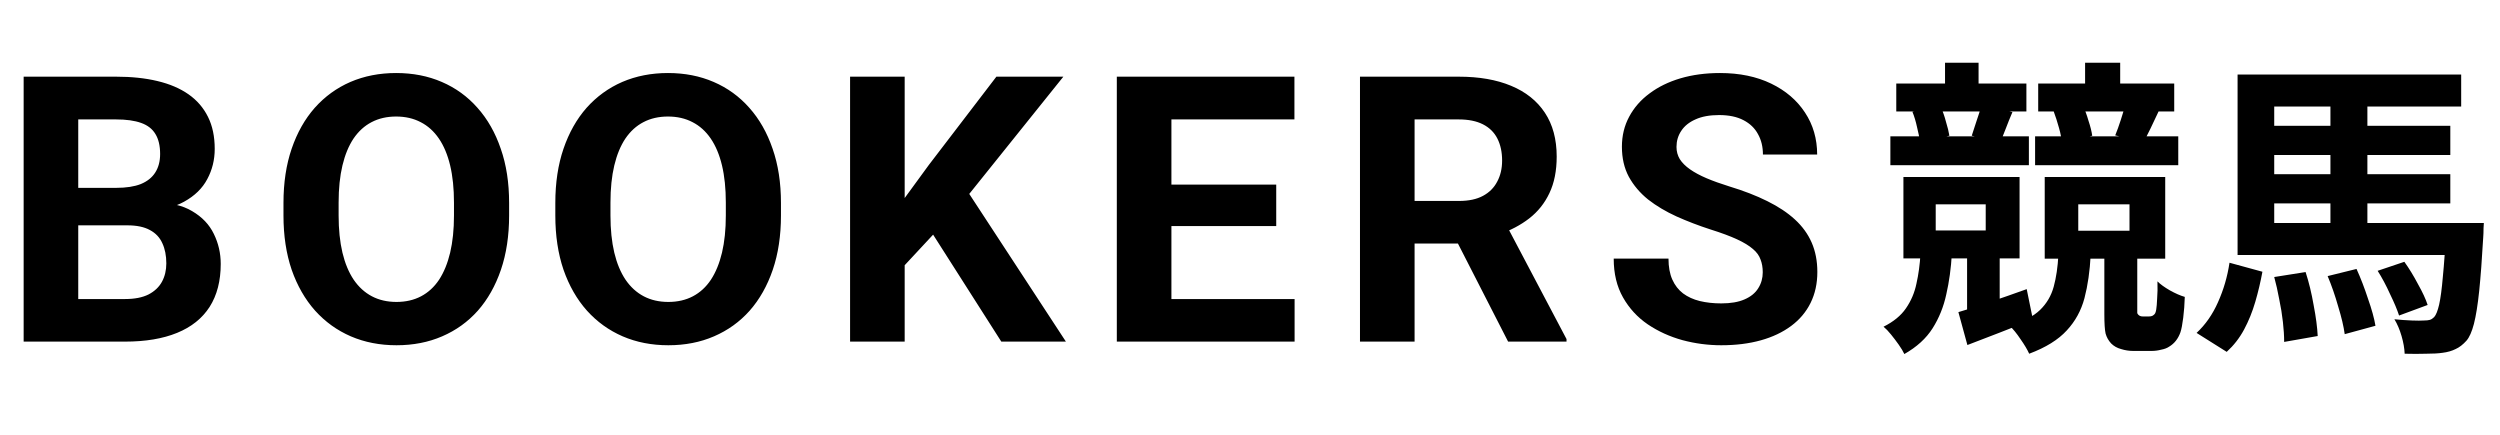
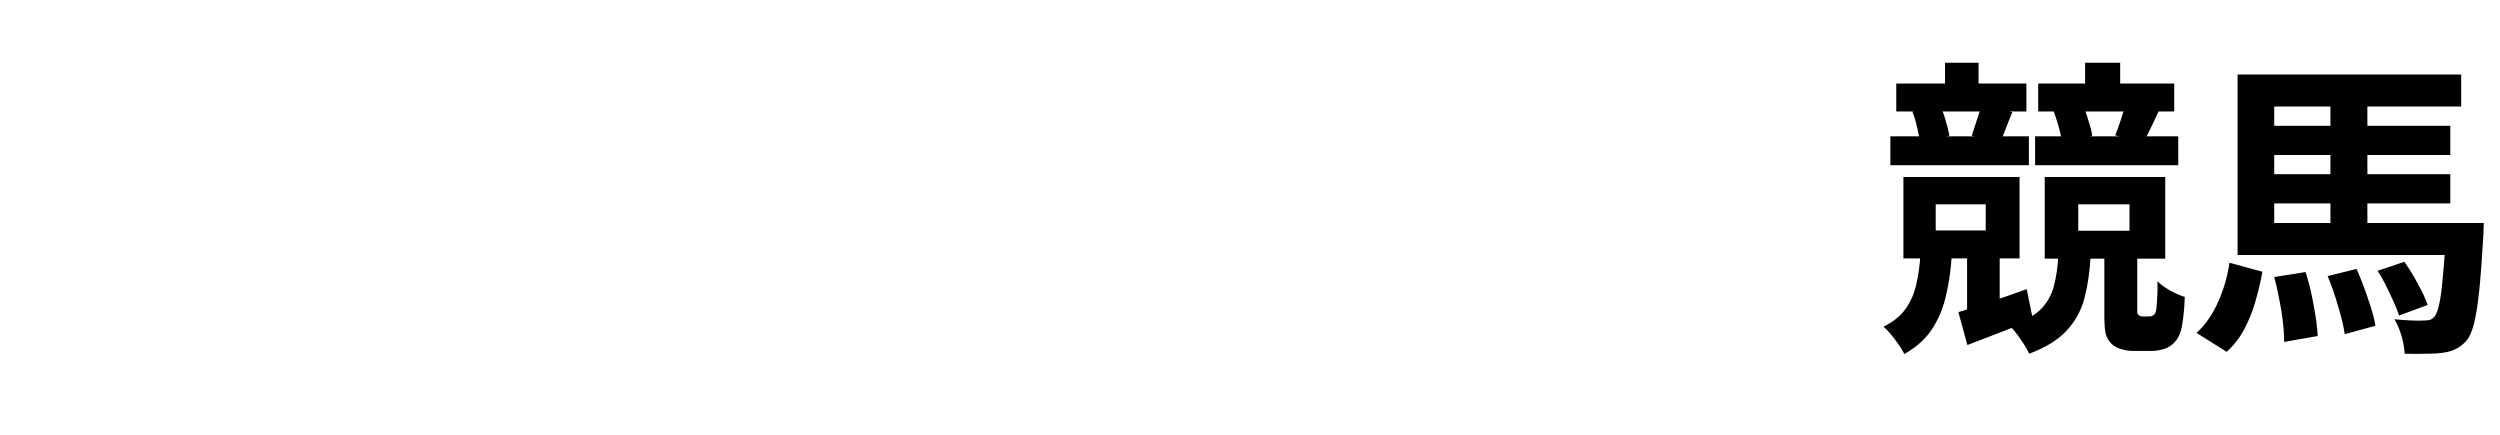
<svg xmlns="http://www.w3.org/2000/svg" width="161" height="28" viewBox="0 0 161 28" fill="none">
  <path d="M125.26 4.04H127.42V6.46H125.26V4.04ZM122.12 5.38H130.5V7.18H122.12V5.38ZM121.74 8.78H130.66V10.64H121.74V8.78ZM131.06 8.78H140.28V10.64H131.06V8.78ZM134.28 4.04H136.54V6.46H134.28V4.04ZM131.26 5.38H140.02V7.18H131.26V5.38ZM124.66 13.16V14.84H127.88V13.16H124.66ZM122.58 11.4H130.06V16.64H122.58V11.4ZM133.84 13.16V14.86H137.14V13.16H133.84ZM131.68 11.4H139.44V16.66H131.68V11.4ZM126.68 16.3H128.78V20.08L126.68 20.88V16.3ZM126.12 20.1C126.68 19.94 127.347 19.727 128.12 19.46C128.907 19.193 129.707 18.913 130.52 18.62L130.92 20.58C130.213 20.86 129.5 21.14 128.78 21.42C128.06 21.7 127.367 21.967 126.7 22.22L126.12 20.1ZM123.16 7.2L124.98 6.88C125.113 7.16 125.227 7.48 125.32 7.84C125.427 8.187 125.5 8.487 125.54 8.74L123.64 9.14C123.613 8.873 123.553 8.56 123.46 8.2C123.38 7.827 123.28 7.493 123.16 7.2ZM127.58 6.8L129.6 7.22C129.44 7.593 129.3 7.94 129.18 8.26C129.06 8.58 128.947 8.867 128.84 9.12L126.98 8.74C127.073 8.447 127.18 8.12 127.3 7.76C127.433 7.4 127.527 7.08 127.58 6.8ZM132.26 7.18L134.12 6.76C134.267 7.067 134.393 7.407 134.5 7.78C134.62 8.14 134.7 8.46 134.74 8.74L132.78 9.22C132.767 8.94 132.707 8.613 132.6 8.24C132.493 7.853 132.38 7.5 132.26 7.18ZM136.88 6.72L139.02 7.16C138.833 7.56 138.66 7.927 138.5 8.26C138.34 8.593 138.193 8.887 138.06 9.14L136.22 8.72C136.34 8.427 136.46 8.093 136.58 7.72C136.7 7.347 136.8 7.013 136.88 6.72ZM132.56 16.42H134.64C134.587 17.46 134.453 18.387 134.24 19.2C134.027 20 133.647 20.693 133.1 21.28C132.553 21.88 131.747 22.38 130.68 22.78C130.56 22.513 130.373 22.2 130.12 21.84C129.88 21.48 129.647 21.193 129.42 20.98C130.3 20.713 130.953 20.373 131.38 19.96C131.807 19.547 132.1 19.047 132.26 18.46C132.42 17.873 132.52 17.193 132.56 16.42ZM123.68 16.34H125.7C125.647 17.273 125.527 18.147 125.34 18.96C125.167 19.76 124.873 20.487 124.46 21.14C124.047 21.793 123.44 22.347 122.64 22.8C122.56 22.627 122.44 22.427 122.28 22.2C122.12 21.973 121.953 21.753 121.78 21.54C121.607 21.327 121.447 21.16 121.3 21.04C121.94 20.72 122.42 20.327 122.74 19.86C123.073 19.38 123.3 18.847 123.42 18.26C123.553 17.673 123.64 17.033 123.68 16.34ZM135.52 16.4H137.64V20C137.64 20.053 137.64 20.107 137.64 20.16C137.653 20.2 137.673 20.233 137.7 20.26C137.767 20.34 137.867 20.38 138 20.38C138.053 20.38 138.113 20.38 138.18 20.38C138.26 20.38 138.327 20.38 138.38 20.38C138.527 20.38 138.633 20.347 138.7 20.28C138.74 20.253 138.773 20.213 138.8 20.16C138.827 20.093 138.847 20.02 138.86 19.94C138.887 19.78 138.907 19.54 138.92 19.22C138.947 18.9 138.953 18.533 138.94 18.12C139.127 18.307 139.393 18.5 139.74 18.7C140.1 18.9 140.42 19.04 140.7 19.12C140.687 19.587 140.653 20.033 140.6 20.46C140.547 20.887 140.487 21.2 140.42 21.4C140.273 21.813 140.033 22.12 139.7 22.32C139.567 22.413 139.393 22.48 139.18 22.52C138.98 22.573 138.773 22.6 138.56 22.6C138.4 22.6 138.2 22.6 137.96 22.6C137.72 22.6 137.527 22.6 137.38 22.6C137.113 22.6 136.853 22.56 136.6 22.48C136.347 22.413 136.133 22.293 135.96 22.12C135.787 21.933 135.667 21.72 135.6 21.48C135.547 21.24 135.52 20.827 135.52 20.24V16.4ZM145.36 11.22H157.8V13.1H145.36V11.22ZM145.36 8.1H157.8V9.98H145.36V8.1ZM144.1 14.36H158V16.42H144.1V14.36ZM157.54 14.36H159.96C159.96 14.36 159.953 14.473 159.94 14.7C159.94 14.927 159.933 15.12 159.92 15.28C159.84 16.68 159.753 17.833 159.66 18.74C159.567 19.633 159.453 20.34 159.32 20.86C159.187 21.367 159.027 21.727 158.84 21.94C158.613 22.193 158.38 22.373 158.14 22.48C157.9 22.6 157.62 22.68 157.3 22.72C157.033 22.76 156.68 22.78 156.24 22.78C155.813 22.793 155.353 22.793 154.86 22.78C154.847 22.433 154.78 22.053 154.66 21.64C154.54 21.227 154.387 20.867 154.2 20.56C154.6 20.6 154.973 20.627 155.32 20.64C155.667 20.653 155.927 20.653 156.1 20.64C156.26 20.64 156.387 20.627 156.48 20.6C156.573 20.573 156.667 20.513 156.76 20.42C156.88 20.287 156.987 20.02 157.08 19.62C157.173 19.207 157.253 18.607 157.32 17.82C157.4 17.02 157.473 15.98 157.54 14.7V14.36ZM149.9 17.78L151.76 17.32C152.027 17.907 152.273 18.547 152.5 19.24C152.74 19.92 152.9 20.5 152.98 20.98L151 21.52C150.933 21.027 150.793 20.433 150.58 19.74C150.38 19.033 150.153 18.38 149.9 17.78ZM153.12 17.44L154.84 16.86C155.147 17.287 155.44 17.767 155.72 18.3C156.013 18.82 156.22 19.267 156.34 19.64L154.5 20.32C154.38 19.947 154.187 19.487 153.92 18.94C153.667 18.38 153.4 17.88 153.12 17.44ZM146.46 17.84L148.48 17.52C148.693 18.173 148.867 18.887 149 19.66C149.147 20.42 149.233 21.08 149.26 21.64L147.1 22.02C147.1 21.633 147.073 21.207 147.02 20.74C146.967 20.26 146.887 19.767 146.78 19.26C146.687 18.753 146.58 18.28 146.46 17.84ZM143.58 16.92L145.7 17.5C145.58 18.153 145.427 18.8 145.24 19.44C145.053 20.08 144.813 20.673 144.52 21.22C144.227 21.767 143.853 22.247 143.4 22.66L141.46 21.44C142.033 20.907 142.493 20.247 142.84 19.46C143.2 18.66 143.447 17.813 143.58 16.92ZM150.08 5.9H152.46V15.16H150.08V5.9ZM144.1 4.8H158.5V6.86H146.46V15.36H144.1V4.8Z" fill="black" />
-   <path d="M8.203 14.512H3.82L3.797 12.098H7.477C8.125 12.098 8.656 12.016 9.07 11.852C9.484 11.68 9.793 11.434 9.996 11.113C10.207 10.785 10.312 10.387 10.312 9.918C10.312 9.387 10.211 8.957 10.008 8.629C9.812 8.301 9.504 8.062 9.082 7.914C8.668 7.766 8.133 7.691 7.477 7.691H5.039V22H1.523V4.938H7.477C8.469 4.938 9.355 5.031 10.137 5.219C10.926 5.406 11.594 5.691 12.141 6.074C12.688 6.457 13.105 6.941 13.395 7.527C13.684 8.105 13.828 8.793 13.828 9.59C13.828 10.293 13.668 10.941 13.348 11.535C13.035 12.129 12.539 12.613 11.859 12.988C11.188 13.363 10.309 13.57 9.223 13.609L8.203 14.512ZM8.051 22H2.859L4.23 19.258H8.051C8.668 19.258 9.172 19.16 9.562 18.965C9.953 18.762 10.242 18.488 10.43 18.145C10.617 17.801 10.711 17.406 10.711 16.961C10.711 16.461 10.625 16.027 10.453 15.66C10.289 15.293 10.023 15.012 9.656 14.816C9.289 14.613 8.805 14.512 8.203 14.512H4.816L4.84 12.098H9.059L9.867 13.047C10.906 13.031 11.742 13.215 12.375 13.598C13.016 13.973 13.48 14.461 13.77 15.062C14.066 15.664 14.215 16.309 14.215 16.996C14.215 18.09 13.977 19.012 13.5 19.762C13.023 20.504 12.324 21.062 11.402 21.438C10.488 21.812 9.371 22 8.051 22ZM32.787 13.07V13.879C32.787 15.176 32.611 16.34 32.26 17.371C31.908 18.402 31.412 19.281 30.772 20.008C30.131 20.727 29.365 21.277 28.475 21.66C27.592 22.043 26.611 22.234 25.533 22.234C24.463 22.234 23.483 22.043 22.592 21.66C21.709 21.277 20.943 20.727 20.295 20.008C19.647 19.281 19.143 18.402 18.783 17.371C18.432 16.34 18.256 15.176 18.256 13.879V13.07C18.256 11.766 18.432 10.602 18.783 9.578C19.135 8.547 19.631 7.668 20.272 6.941C20.92 6.215 21.686 5.66 22.568 5.277C23.459 4.895 24.439 4.703 25.51 4.703C26.588 4.703 27.568 4.895 28.451 5.277C29.342 5.66 30.108 6.215 30.748 6.941C31.397 7.668 31.897 8.547 32.248 9.578C32.608 10.602 32.787 11.766 32.787 13.07ZM29.236 13.879V13.047C29.236 12.141 29.154 11.344 28.99 10.656C28.826 9.969 28.584 9.391 28.264 8.922C27.943 8.453 27.553 8.102 27.092 7.867C26.631 7.625 26.104 7.504 25.51 7.504C24.916 7.504 24.389 7.625 23.928 7.867C23.475 8.102 23.088 8.453 22.768 8.922C22.455 9.391 22.217 9.969 22.053 10.656C21.889 11.344 21.807 12.141 21.807 13.047V13.879C21.807 14.777 21.889 15.574 22.053 16.27C22.217 16.957 22.459 17.539 22.779 18.016C23.1 18.484 23.49 18.84 23.951 19.082C24.412 19.324 24.939 19.445 25.533 19.445C26.127 19.445 26.654 19.324 27.115 19.082C27.576 18.84 27.963 18.484 28.276 18.016C28.588 17.539 28.826 16.957 28.99 16.27C29.154 15.574 29.236 14.777 29.236 13.879ZM50.294 13.07V13.879C50.294 15.176 50.118 16.34 49.767 17.371C49.415 18.402 48.919 19.281 48.278 20.008C47.638 20.727 46.872 21.277 45.982 21.66C45.099 22.043 44.118 22.234 43.04 22.234C41.97 22.234 40.989 22.043 40.099 21.66C39.216 21.277 38.45 20.727 37.802 20.008C37.153 19.281 36.65 18.402 36.29 17.371C35.939 16.34 35.763 15.176 35.763 13.879V13.07C35.763 11.766 35.939 10.602 36.29 9.578C36.642 8.547 37.138 7.668 37.778 6.941C38.427 6.215 39.193 5.66 40.075 5.277C40.966 4.895 41.946 4.703 43.017 4.703C44.095 4.703 45.075 4.895 45.958 5.277C46.849 5.66 47.614 6.215 48.255 6.941C48.903 7.668 49.403 8.547 49.755 9.578C50.114 10.602 50.294 11.766 50.294 13.07ZM46.743 13.879V13.047C46.743 12.141 46.661 11.344 46.497 10.656C46.333 9.969 46.091 9.391 45.771 8.922C45.45 8.453 45.06 8.102 44.599 7.867C44.138 7.625 43.611 7.504 43.017 7.504C42.423 7.504 41.896 7.625 41.435 7.867C40.982 8.102 40.595 8.453 40.275 8.922C39.962 9.391 39.724 9.969 39.56 10.656C39.396 11.344 39.314 12.141 39.314 13.047V13.879C39.314 14.777 39.396 15.574 39.56 16.27C39.724 16.957 39.966 17.539 40.286 18.016C40.607 18.484 40.997 18.84 41.458 19.082C41.919 19.324 42.446 19.445 43.04 19.445C43.634 19.445 44.161 19.324 44.622 19.082C45.083 18.84 45.47 18.484 45.782 18.016C46.095 17.539 46.333 16.957 46.497 16.27C46.661 15.574 46.743 14.777 46.743 13.879ZM58.261 4.938V22H54.745V4.938H58.261ZM68.48 4.938L61.718 13.363L57.816 17.559L57.183 14.23L59.819 10.621L64.167 4.938H68.48ZM64.484 22L59.456 14.113L62.058 11.934L68.644 22H64.484ZM83.372 19.258V22H74.29V19.258H83.372ZM75.439 4.938V22H71.923V4.938H75.439ZM82.189 11.887V14.559H74.29V11.887H82.189ZM83.361 4.938V7.691H74.29V4.938H83.361ZM87.583 4.938H93.946C95.251 4.938 96.372 5.133 97.31 5.523C98.255 5.914 98.982 6.492 99.489 7.258C99.997 8.023 100.251 8.965 100.251 10.082C100.251 10.996 100.095 11.781 99.782 12.438C99.478 13.086 99.044 13.629 98.482 14.066C97.927 14.496 97.275 14.84 96.525 15.098L95.411 15.684H89.88L89.857 12.941H93.97C94.587 12.941 95.099 12.832 95.505 12.613C95.911 12.395 96.216 12.09 96.419 11.699C96.63 11.309 96.736 10.855 96.736 10.34C96.736 9.793 96.634 9.32 96.431 8.922C96.228 8.523 95.919 8.219 95.505 8.008C95.091 7.797 94.571 7.691 93.946 7.691H91.099V22H87.583V4.938ZM97.122 22L93.232 14.395L96.946 14.371L100.884 21.836V22H97.122ZM113.521 17.535C113.521 17.23 113.474 16.957 113.38 16.715C113.294 16.465 113.13 16.238 112.888 16.035C112.646 15.824 112.306 15.617 111.869 15.414C111.431 15.211 110.865 15 110.169 14.781C109.396 14.531 108.662 14.25 107.966 13.938C107.279 13.625 106.669 13.262 106.138 12.848C105.615 12.426 105.201 11.938 104.896 11.383C104.599 10.828 104.451 10.184 104.451 9.449C104.451 8.738 104.607 8.094 104.919 7.516C105.232 6.93 105.669 6.43 106.232 6.016C106.794 5.594 107.458 5.27 108.224 5.043C108.997 4.816 109.845 4.703 110.767 4.703C112.025 4.703 113.122 4.93 114.06 5.383C114.997 5.836 115.724 6.457 116.24 7.246C116.763 8.035 117.025 8.938 117.025 9.953H113.533C113.533 9.453 113.427 9.016 113.216 8.641C113.013 8.258 112.701 7.957 112.279 7.738C111.865 7.52 111.341 7.41 110.708 7.41C110.099 7.41 109.591 7.504 109.185 7.691C108.779 7.871 108.474 8.117 108.271 8.43C108.068 8.734 107.966 9.078 107.966 9.461C107.966 9.75 108.037 10.012 108.177 10.246C108.326 10.48 108.544 10.699 108.833 10.902C109.122 11.105 109.478 11.297 109.9 11.477C110.322 11.656 110.81 11.832 111.365 12.004C112.294 12.285 113.111 12.602 113.814 12.953C114.525 13.305 115.119 13.699 115.595 14.137C116.072 14.574 116.431 15.07 116.673 15.625C116.915 16.18 117.037 16.809 117.037 17.512C117.037 18.254 116.892 18.918 116.603 19.504C116.314 20.09 115.896 20.586 115.349 20.992C114.802 21.398 114.15 21.707 113.392 21.918C112.634 22.129 111.787 22.234 110.849 22.234C110.005 22.234 109.173 22.125 108.353 21.906C107.533 21.68 106.787 21.34 106.115 20.887C105.451 20.434 104.919 19.855 104.521 19.152C104.122 18.449 103.923 17.617 103.923 16.656H107.451C107.451 17.188 107.533 17.637 107.697 18.004C107.861 18.371 108.091 18.668 108.388 18.895C108.693 19.121 109.052 19.285 109.466 19.387C109.888 19.488 110.349 19.539 110.849 19.539C111.458 19.539 111.958 19.453 112.349 19.281C112.747 19.109 113.04 18.871 113.228 18.566C113.423 18.262 113.521 17.918 113.521 17.535Z" fill="black" />
</svg>